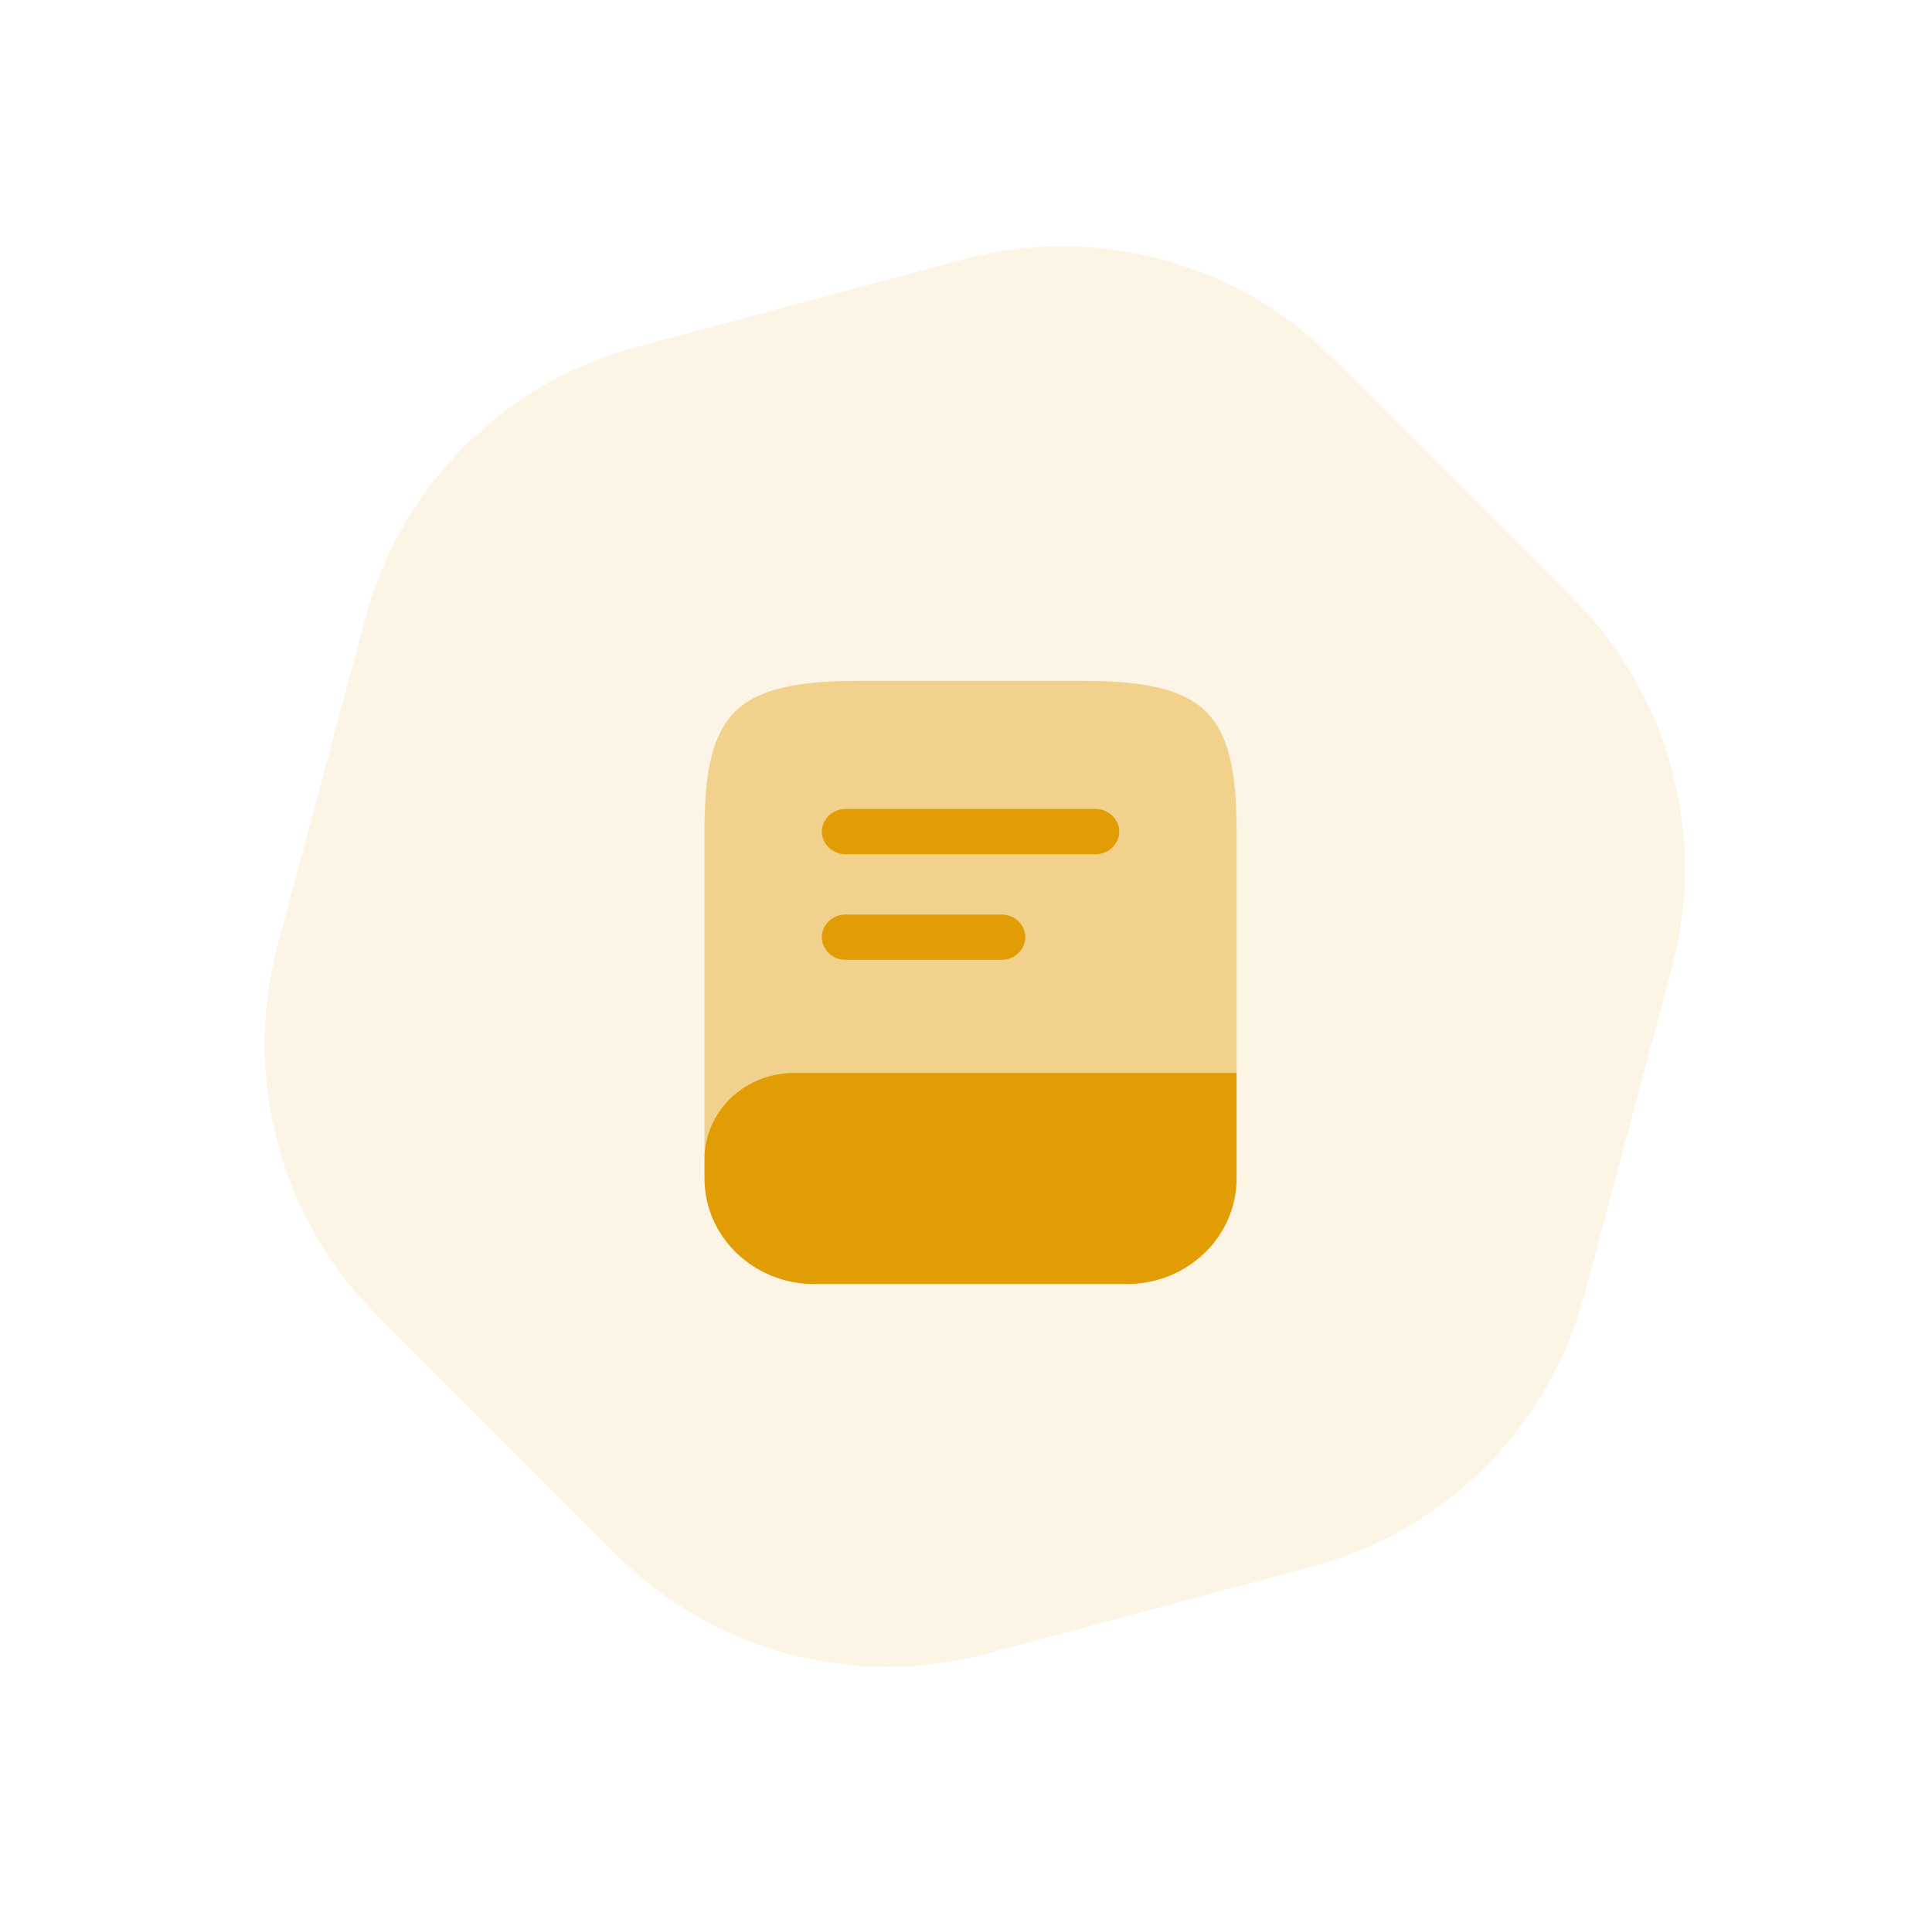
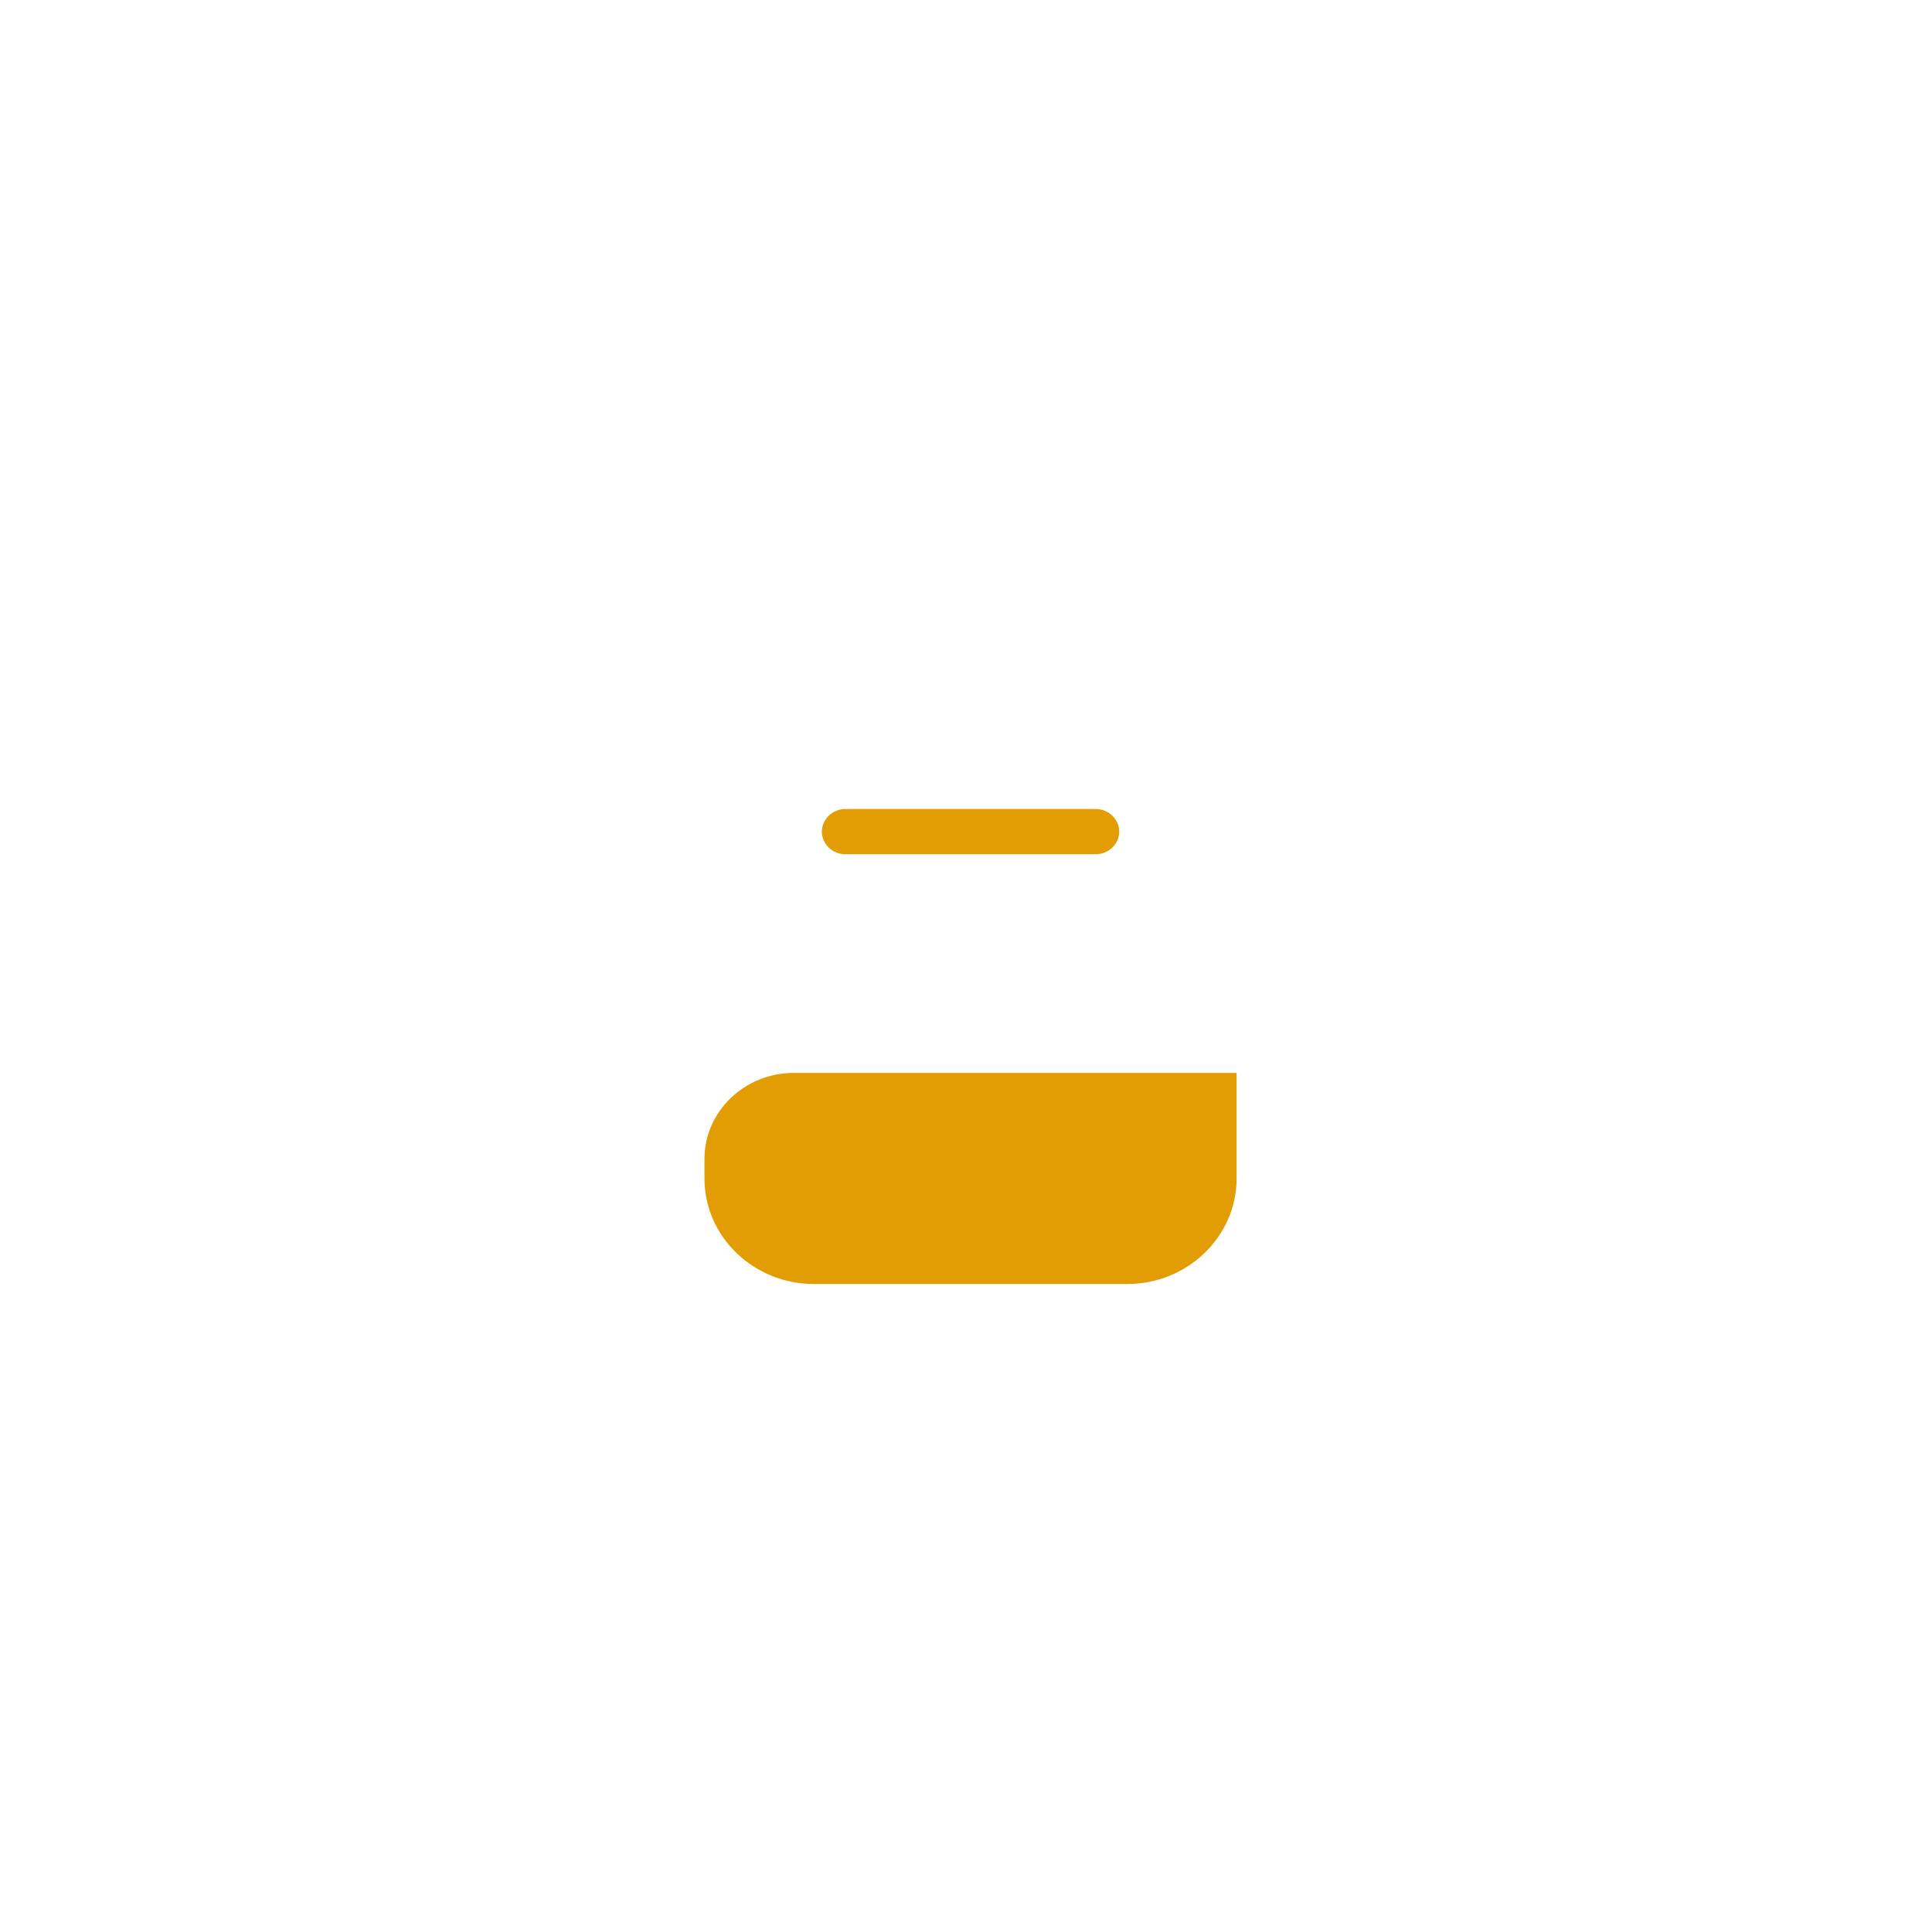
<svg xmlns="http://www.w3.org/2000/svg" width="101" height="100" viewBox="0 0 101 100" fill="none">
-   <path opacity="0.1" d="M82.229 31.269C87.282 36.321 89.255 43.685 87.406 50.587L82.817 67.714C80.967 74.616 75.576 80.007 68.675 81.856L51.548 86.445C44.646 88.294 37.282 86.321 32.229 81.269L19.692 68.731C14.639 63.679 12.666 56.315 14.515 49.413L19.105 32.286C20.954 25.384 26.345 19.993 33.247 18.144L50.373 13.555C57.275 11.706 64.639 13.679 69.692 18.731L82.229 31.269Z" fill="#E29C04" />
-   <path opacity="0.4" d="M64.646 43.468V56.08H41.492C38.922 56.08 36.828 58.097 36.828 60.572V43.468C36.828 37.162 38.464 35.586 45.01 35.586H56.464C63.01 35.586 64.646 37.162 64.646 43.468Z" fill="#E29C04" />
  <path d="M64.646 56.08V61.597C64.646 64.64 62.077 67.115 58.919 67.115H42.555C39.397 67.115 36.828 64.64 36.828 61.597V60.572C36.828 58.097 38.922 56.08 41.492 56.08H64.646Z" fill="#E29C04" />
  <path d="M57.282 44.651H44.192C43.521 44.651 42.964 44.114 42.964 43.468C42.964 42.822 43.521 42.286 44.192 42.286H57.282C57.953 42.286 58.51 42.822 58.51 43.468C58.51 44.114 57.953 44.651 57.282 44.651Z" fill="#E29C04" />
-   <path d="M52.373 50.168H44.192C43.521 50.168 42.964 49.632 42.964 48.986C42.964 48.339 43.521 47.803 44.192 47.803H52.373C53.044 47.803 53.601 48.339 53.601 48.986C53.601 49.632 53.044 50.168 52.373 50.168Z" fill="#E29C04" />
</svg>